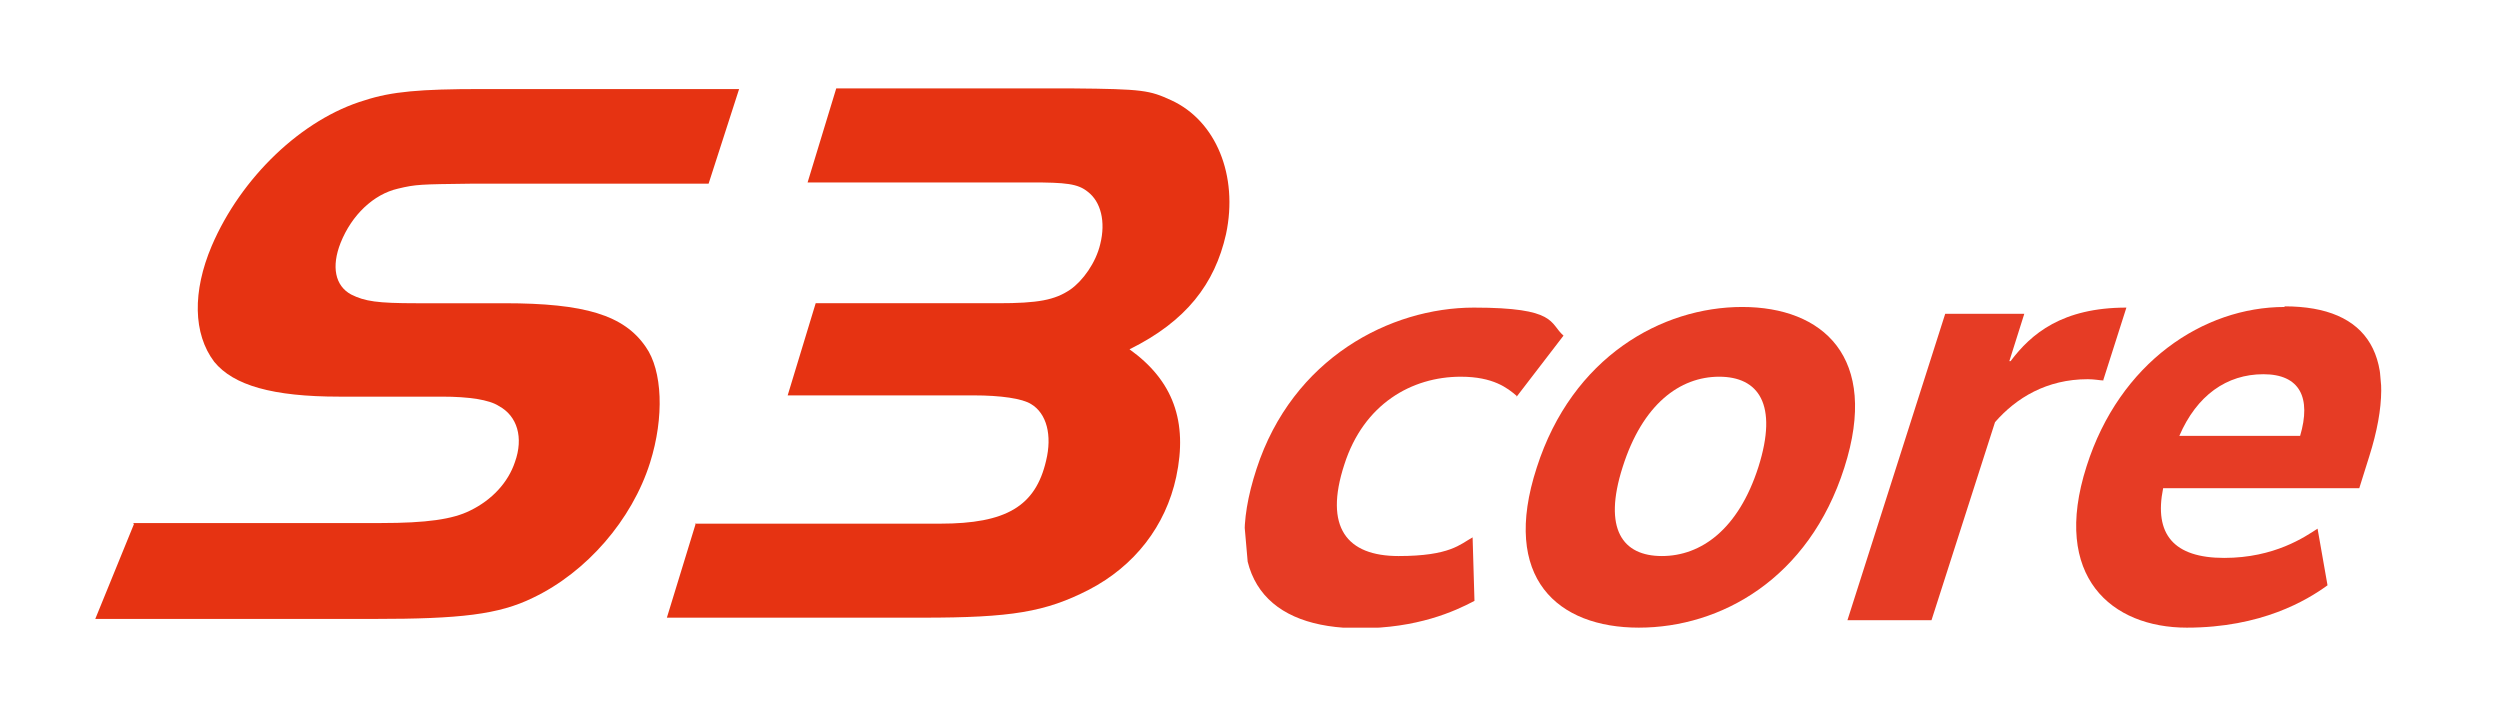
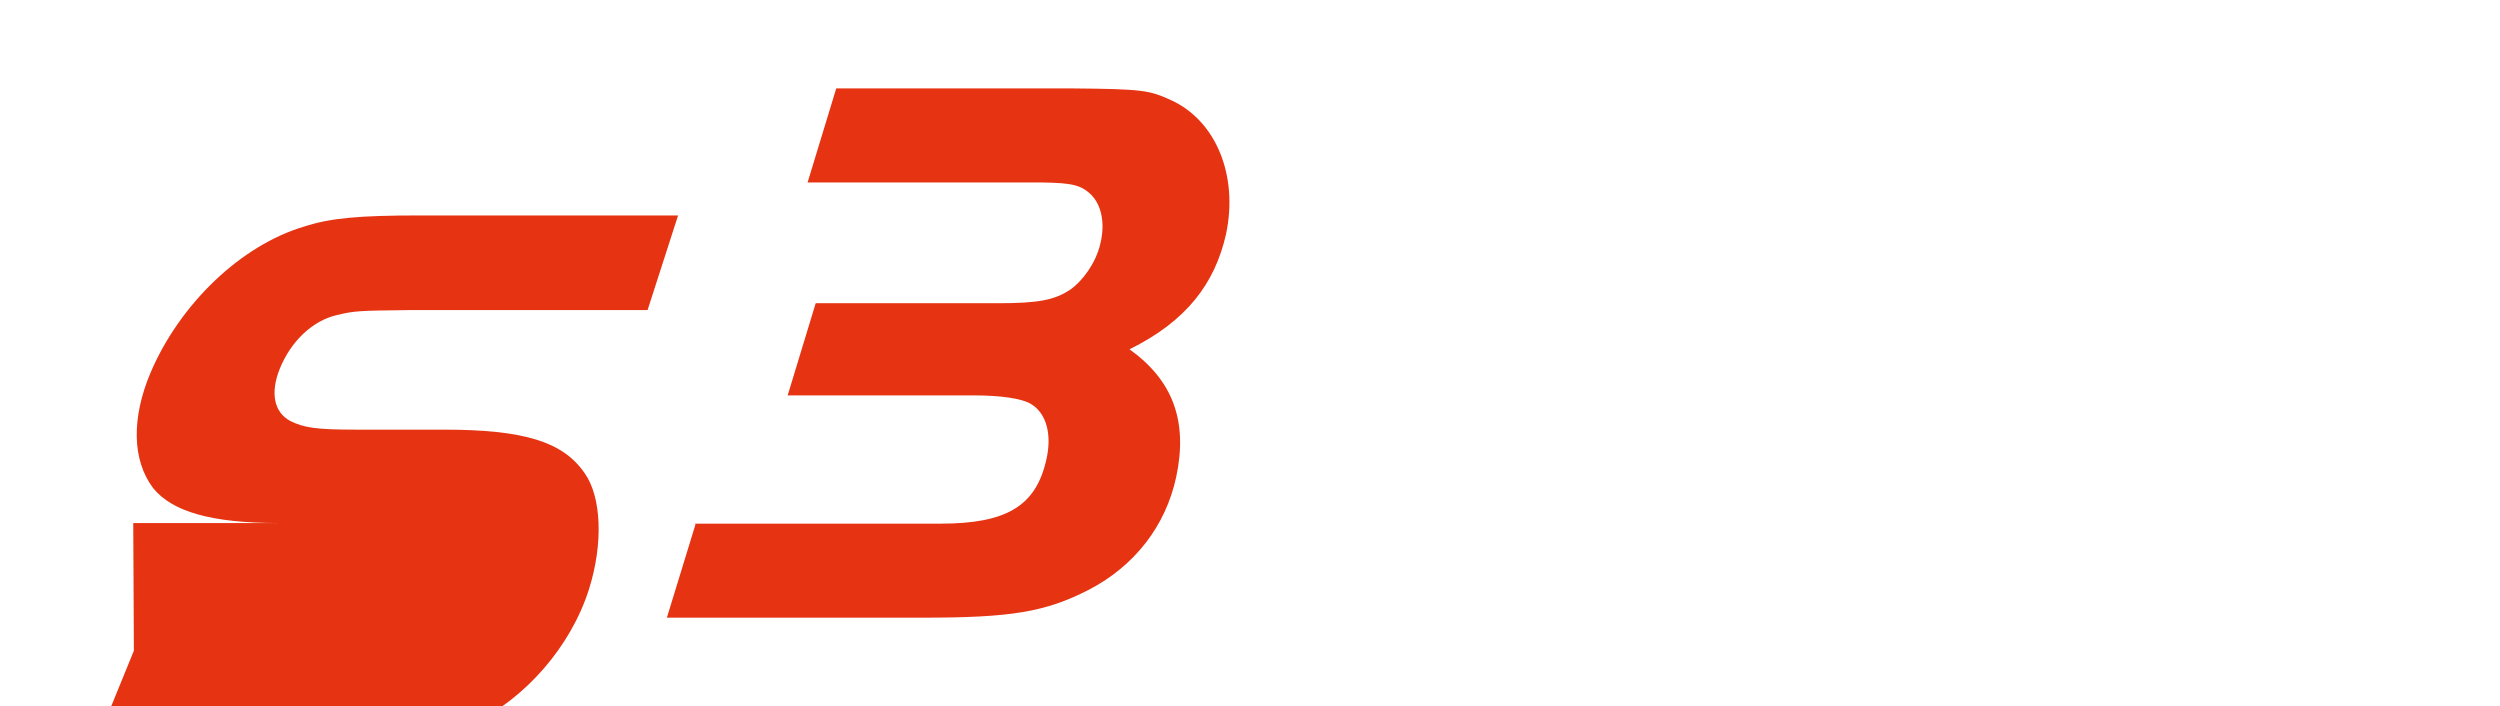
<svg xmlns="http://www.w3.org/2000/svg" id="Ebene_2" data-name="Ebene 2" version="1.1" viewBox="0 0 401.5 113.4">
  <defs>
    <style>
      .cls-1 {
        fill: none;
      }

      .cls-1, .cls-2, .cls-3 {
        stroke-width: 0px;
      }

      .cls-2 {
        fill: #e63c25;
      }

      .cls-3 {
        fill: #e63312;
      }

      .cls-4 {
        clip-path: url(#clippath);
      }
    </style>
    <clipPath id="clippath">
-       <polygon class="cls-1" points="201.3 100.8 385.8 100.8 381.3 49.2 196.8 49.2 201.3 100.8" />
-     </clipPath>
+       </clipPath>
  </defs>
  <g>
-     <path class="cls-3" d="M21.4,84h39.8c7.3,0,11.5-.6,14.3-2,3.5-1.7,6.1-4.5,7.2-7.8,1.4-3.9.4-7.4-2.6-9-1.5-1-4.8-1.5-9.1-1.5h-16.5c-10.7,0-17-1.8-20.1-5.6-3.4-4.5-3.5-11.3-.4-18.6,4.7-11,14.5-20.4,24.6-23.4,4.3-1.4,8.9-1.8,18.7-1.8h41.4l-4.9,15.2h-38.2c-8.1.1-8.8.1-11.7.8-3.9.9-7.4,4.2-9.2,8.7-1.5,3.8-.9,6.9,1.7,8.3,2.2,1.1,4.2,1.4,10.5,1.4h14.1c12.9,0,19.2,1.9,22.7,7,2.7,3.8,3,11.3.7,18.6-2.9,9.2-10.2,17.6-18.8,21.7-5.5,2.7-11.7,3.4-25.5,3.4H15.3c0,0,6.2-15.2,6.2-15.2Z" />
+     <path class="cls-3" d="M21.4,84h39.8h-16.5c-10.7,0-17-1.8-20.1-5.6-3.4-4.5-3.5-11.3-.4-18.6,4.7-11,14.5-20.4,24.6-23.4,4.3-1.4,8.9-1.8,18.7-1.8h41.4l-4.9,15.2h-38.2c-8.1.1-8.8.1-11.7.8-3.9.9-7.4,4.2-9.2,8.7-1.5,3.8-.9,6.9,1.7,8.3,2.2,1.1,4.2,1.4,10.5,1.4h14.1c12.9,0,19.2,1.9,22.7,7,2.7,3.8,3,11.3.7,18.6-2.9,9.2-10.2,17.6-18.8,21.7-5.5,2.7-11.7,3.4-25.5,3.4H15.3c0,0,6.2-15.2,6.2-15.2Z" />
    <path class="cls-3" d="M111.6,84.1h39.4c10.6,0,15.3-2.8,17-10.1,1-4.1.1-7.6-2.4-9.1-1.4-.9-4.9-1.4-9.2-1.4h-29.9c0,0,4.5-14.8,4.5-14.8h29.3c6.4,0,9.1-.5,11.6-2.2,2-1.4,4.1-4.3,4.8-7.3.9-3.6.1-6.8-2-8.4-1.6-1.3-3.5-1.5-9.2-1.5h-35.8s4.6-15.1,4.6-15.1h37.9c11.4.1,12.4.3,15.9,1.9,7.2,3.3,10.8,12.1,8.8,21.5-1.8,8-6.4,14-15.5,18.5,7,5,9.4,11.6,7.5,20.5-1.7,7.9-6.7,14.3-14,18.1-7,3.6-12.5,4.5-26.7,4.5h-41.1c0,0,4.6-15,4.6-15Z" />
  </g>
  <g class="cls-4">
    <path class="cls-2" d="M243.6,63.6c-1.5-1.3-3.8-3.1-9-3.1-7.9,0-15.6,4.4-18.7,14.1-3.3,10.1.4,14.7,8.7,14.7s9.9-1.9,11.9-3l.3,10.2c-3.2,1.7-9.2,4.4-18.4,4.4-14.6,0-22.4-7.9-16.6-25.6,5.8-17.8,21.5-25.9,34.9-25.9s12.1,2.5,14.4,4.5l-7.6,9.9Z" />
    <path class="cls-2" d="M276.1,60.5c-6.3,0-12.3,4.4-15.5,14.5-3.2,10,0,14.3,6.3,14.3s12.3-4.3,15.5-14.3c3.2-10.1,0-14.5-6.3-14.5M263.2,100.8c-13,0-22.2-7.9-16.4-25.7,5.7-17.8,20.1-25.8,33-25.8s22.1,8,16.4,25.8c-5.7,17.9-19.9,25.7-33,25.7" />
    <path class="cls-2" d="M337.8,61.1c-.5,0-1.4-.2-2.5-.2-6.6,0-11.5,3-14.9,6.9l-10.2,31.8h-13.5l15.7-49.2h12.7l-2.4,7.6h.2c3.3-4.4,8.3-8.6,18.6-8.6l-3.7,11.6Z" />
    <path class="cls-2" d="M350,70h19.4c1.8-6.1,0-9.9-5.9-9.9s-10.7,3.4-13.5,9.9M366.9,49.2c13.5,0,18.7,8,13.6,24.1l-1.6,5.1h-31.5c-1.5,7.4,1.7,11.2,9.8,11.2s13-3.4,15-4.7l1.6,9.1c-3.3,2.4-10.6,6.8-22.6,6.8s-21.8-8.1-16.1-25.9c5.3-16.7,18.8-25.6,31.8-25.6" />
  </g>
</svg>